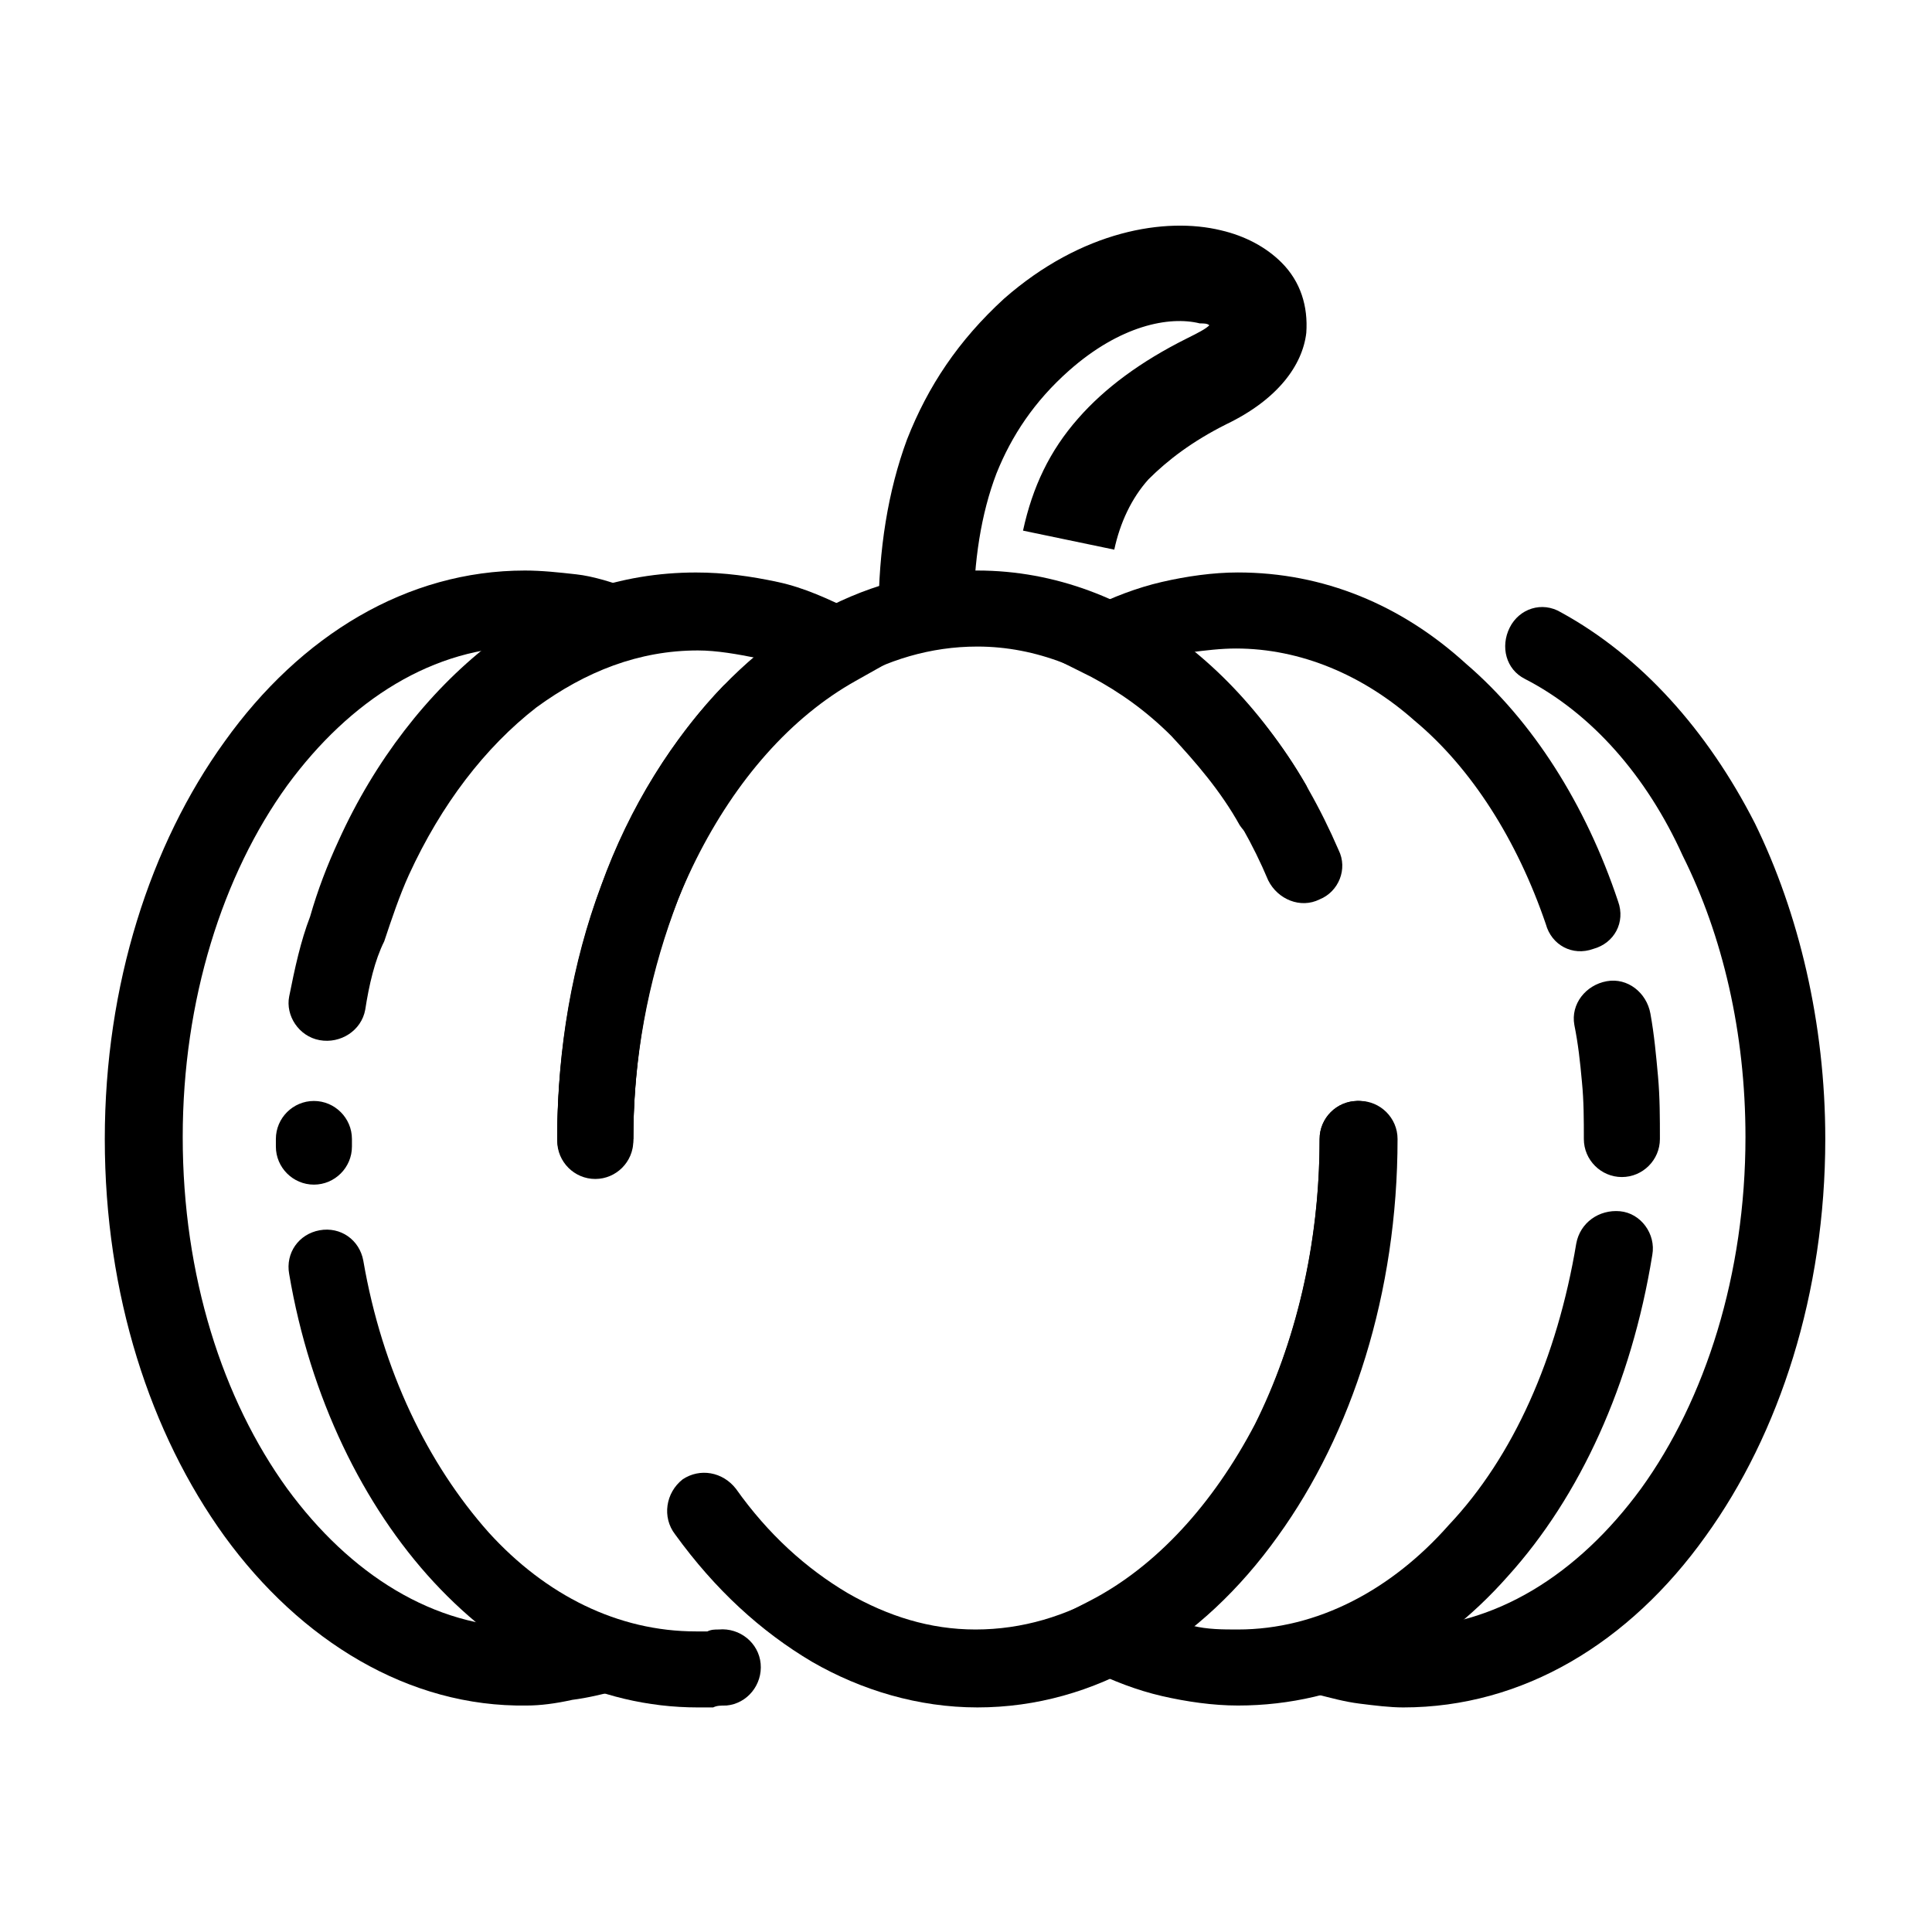
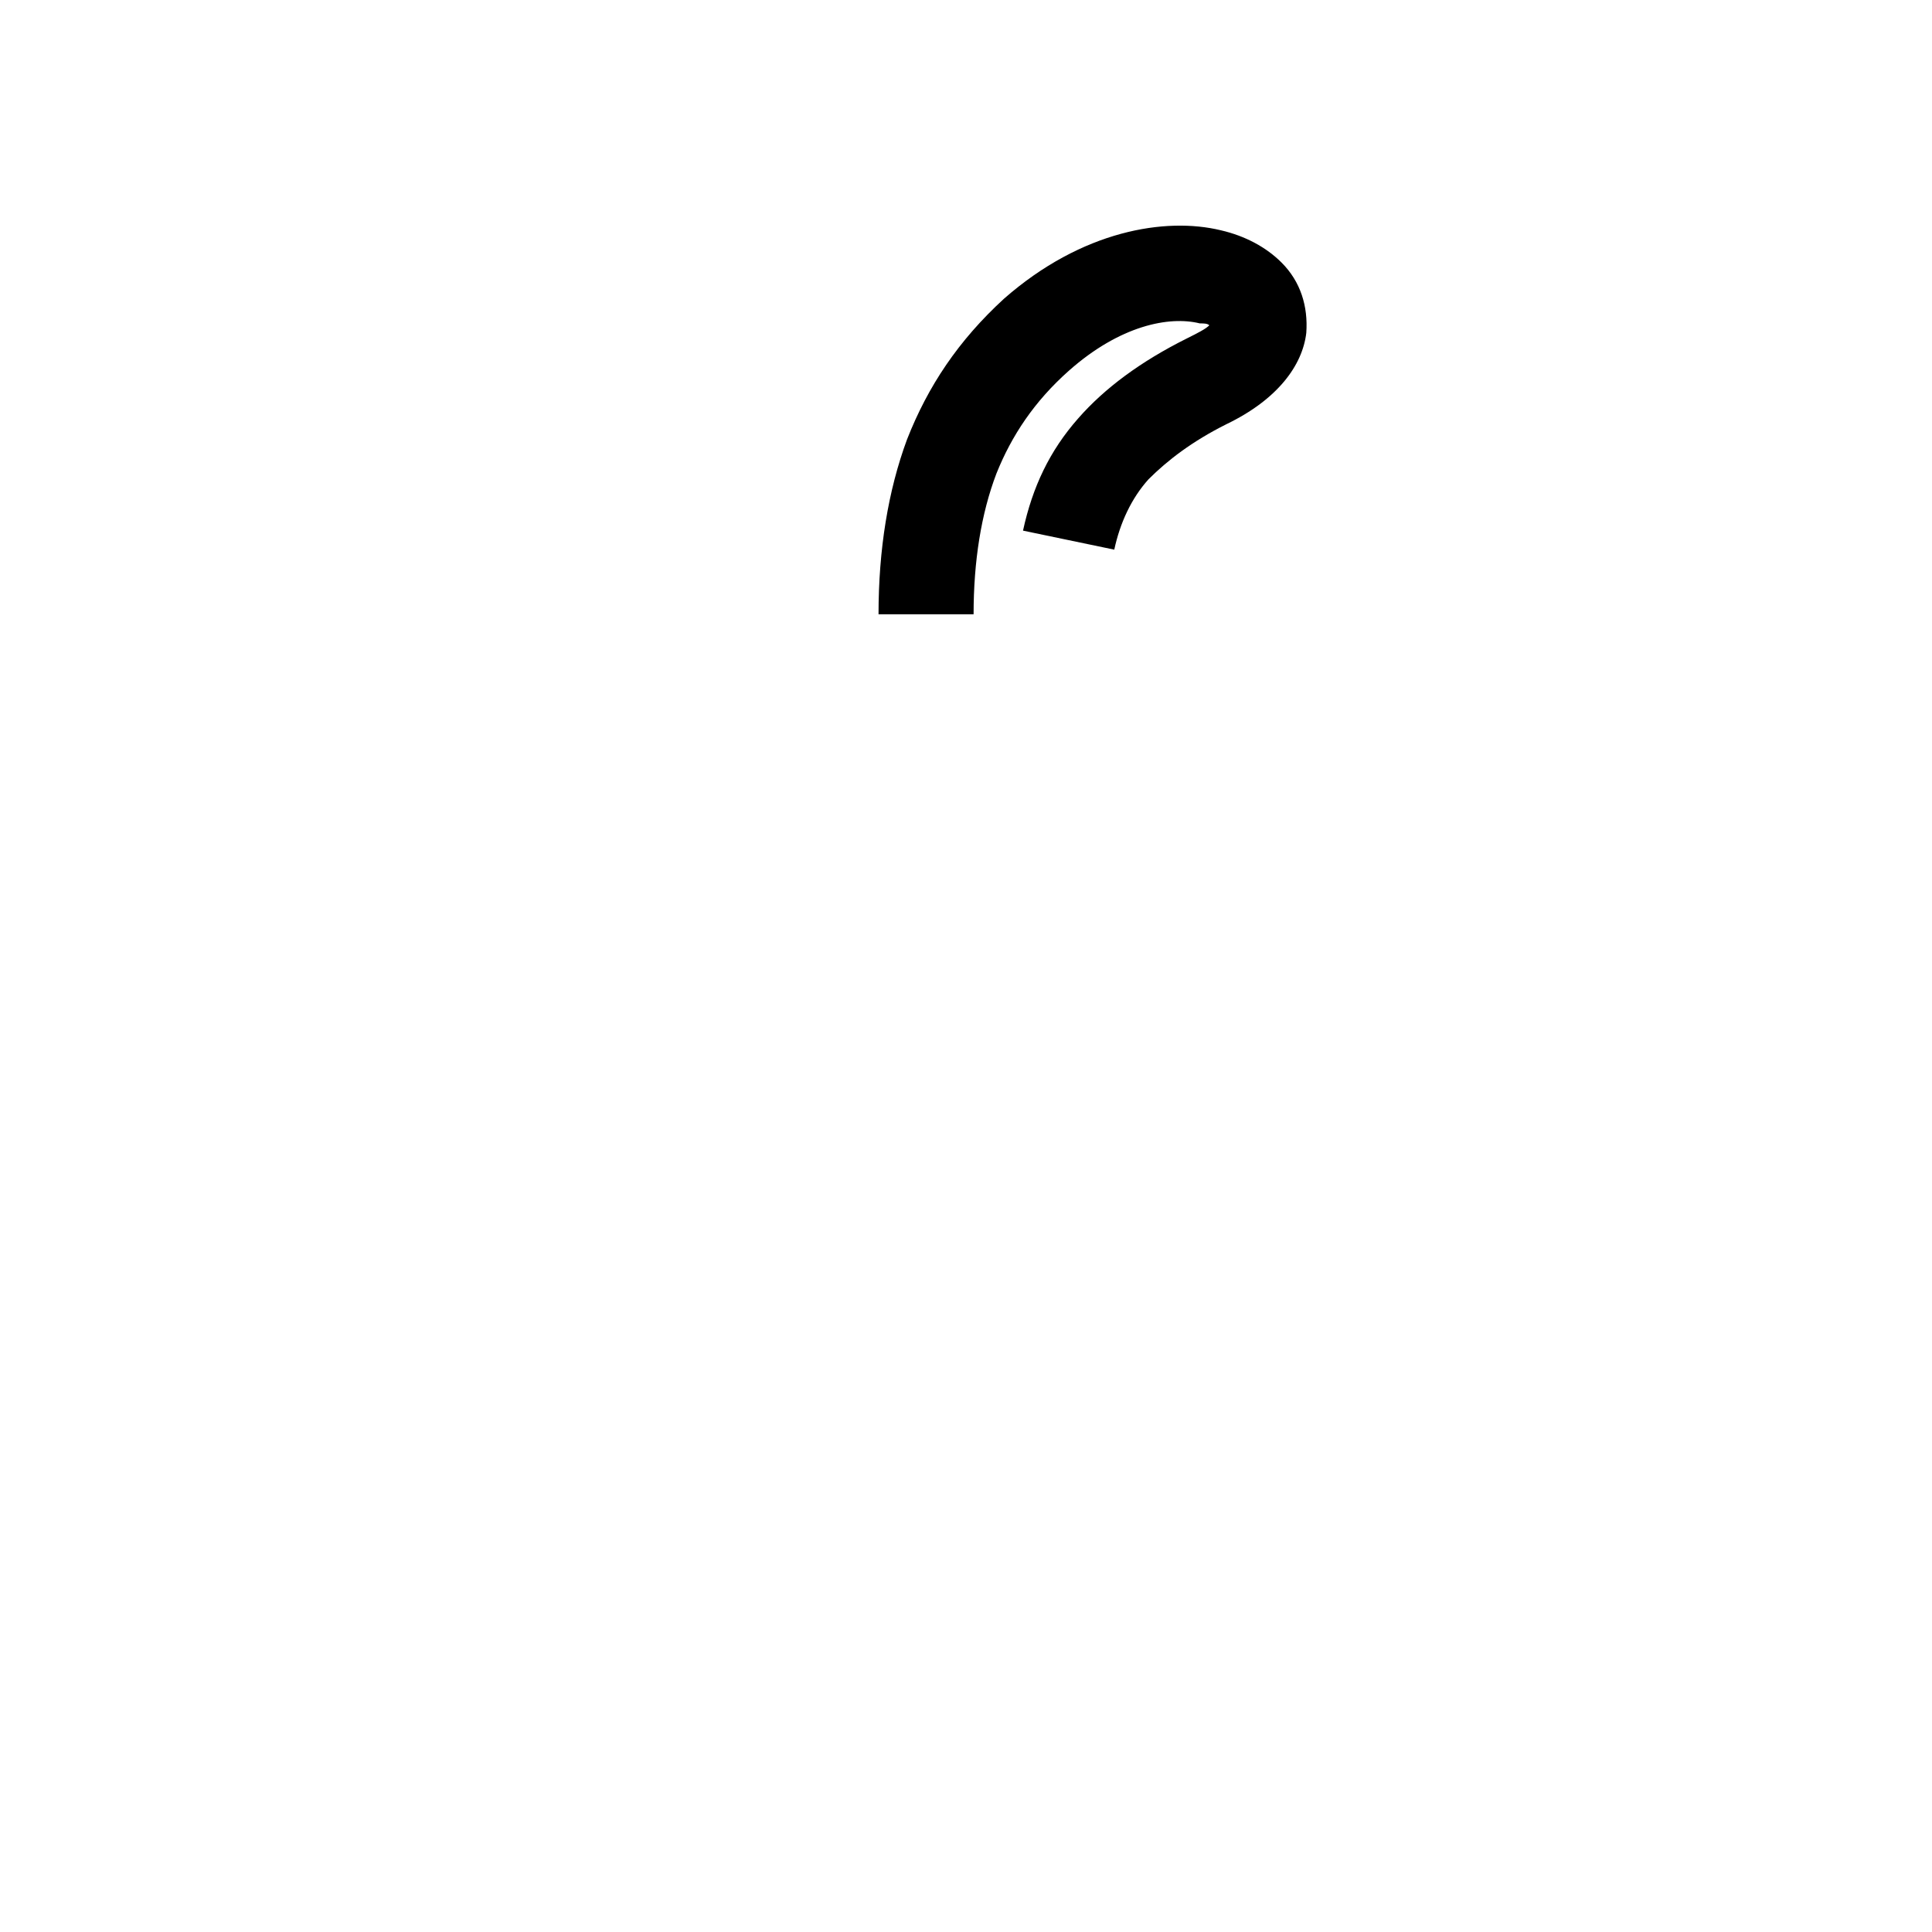
<svg xmlns="http://www.w3.org/2000/svg" fill="#000000" width="800px" height="800px" version="1.1" viewBox="144 144 512 512">
  <g>
-     <path d="m494.21 445.84c0-5.543 4.535-10.078 10.078-10.078 5.543 0 10.078 4.535 10.078 10.078 0 40.809-12.09 78.09-31.738 105.3-20.152 28.215-48.367 45.344-79.602 45.344-15.617 0-30.73-4.535-43.832-12.09-13.602-8.062-25.695-19.145-36.273-33.754-3.531-4.539-2.523-11.086 2.008-14.613 4.535-3.023 10.578-2.016 14.105 2.519 8.566 12.09 18.641 21.16 29.727 27.711 10.578 6.047 21.664 9.574 33.754 9.574 24.688 0 46.855-14.105 63.48-36.777 17.133-23.684 28.215-56.43 28.215-93.211zm-182.38 0c0 5.543-4.535 10.078-10.078 10.078-5.543 0-10.078-4.535-10.078-10.078 0-40.809 12.09-78.09 31.738-105.3 20.152-28.215 48.367-45.344 79.602-45.344 20.656 0 39.801 7.559 55.922 20.152 16.625 13.098 30.23 31.738 39.801 53.906 2.519 5.039 0 11.082-5.039 13.098-5.039 2.519-11.082 0-13.602-5.039-8.062-19.145-20.152-35.266-33.754-45.848-13.098-10.078-27.711-16.121-43.328-16.121-24.688 0-46.855 14.105-63.48 36.777-17.125 24.191-27.703 56.938-27.703 93.715z" />
-     <path d="m561.22 415.62c-1.008-5.543 3.023-10.578 8.566-11.586 5.543-1.008 10.578 3.023 11.586 8.566 1.008 5.543 1.512 11.082 2.016 16.625 0.504 5.543 0.504 11.082 0.504 16.625 0 5.543-4.535 10.078-10.078 10.078s-10.078-4.535-10.078-10.078c0-5.039 0-10.078-0.504-15.113-0.5-5.547-1.004-10.078-2.012-15.117zm0.504 57.938c1.008-5.543 6.047-9.07 11.586-8.566 5.543 0.504 9.574 6.047 8.566 11.586-5.543 34.262-19.145 63.988-38.289 85.148-19.145 21.664-43.832 34.258-71.539 34.258-6.551 0-13.602-1.008-20.152-2.519-6.551-1.512-13.098-4.031-19.145-7.055l-17.637-9.066 17.633-9.07c17.633-9.07 32.746-25.695 43.832-46.855 10.578-21.16 17.129-47.359 17.129-75.57 0-5.543 4.535-10.078 10.078-10.078 5.543 0 10.078 4.535 10.078 10.078 0 31.234-7.055 60.457-19.145 84.641-9.07 18.137-20.656 33.25-34.762 44.336 4.031 1.008 8.062 1.008 12.09 1.008 21.16 0 40.809-10.578 55.922-27.711 17.125-18.137 28.715-44.332 33.754-74.562zm-71.543-121.42c2.519 5.039 1.008 11.082-3.527 14.105-5.039 2.519-11.082 1.008-14.105-3.527-5.039-9.07-11.586-16.625-18.137-23.68-6.551-6.551-13.602-11.586-21.16-15.617l-18.137-9.066 17.633-9.07c6.047-3.023 12.594-5.543 19.145-7.055 6.551-1.512 13.602-2.519 20.152-2.519 22.672 0 43.328 8.566 60.457 24.184 17.633 15.113 31.738 37.281 40.305 62.977 2.016 5.543-1.008 11.082-6.551 12.594-5.543 2.016-11.082-1.008-12.594-6.551-7.559-22.168-19.648-41.312-34.762-53.906-13.602-12.09-30.23-19.145-47.359-19.145-4.031 0-8.062 0.504-12.09 1.008 3.023 2.519 5.543 5.039 8.566 7.559 8.562 7.559 16.117 17.129 22.164 27.711z" />
-     <path d="m334.5 575.83c5.543-0.504 10.578 3.527 11.082 9.07 0.504 5.543-3.527 10.578-9.07 11.082-1.512 0-2.519 0-3.527 0.504h-4.031c-26.703 0-50.883-12.594-70.031-33.25-18.641-20.152-32.746-48.871-38.289-81.617-1.008-5.543 2.519-10.578 8.062-11.586s10.578 2.519 11.586 8.062c5.039 29.223 17.129 53.906 33.25 72.043 15.113 16.625 34.258 26.199 54.914 26.199h3.023c1.016-0.508 2.023-0.508 3.031-0.508zm-97.234-127.97c0 5.543-4.535 10.078-10.078 10.078-5.543 0-10.078-4.535-10.078-10.078v-2.016c0-5.543 4.535-10.078 10.078-10.078 5.543 0 10.078 4.535 10.078 10.078zm3.523-36.273c-1.008 5.543-6.551 9.07-12.09 8.062-5.543-1.008-9.07-6.551-8.062-11.586 1.512-7.559 3.023-14.609 5.543-21.16 2.016-7.055 4.535-13.602 7.559-20.152 9.574-21.16 23.68-39.297 39.801-51.891 16.121-12.594 34.762-19.145 54.914-19.145 7.559 0 14.609 1.008 21.664 2.519 7.055 1.512 13.602 4.535 20.656 8.062l16.121 9.07-16.121 9.07c-17.129 9.574-31.738 26.199-42.32 47.359-10.578 21.16-16.625 46.855-16.625 74.562 0 5.543-4.535 10.078-10.078 10.078-5.543 0-10.078-4.535-10.078-10.078 0-30.73 7.055-59.449 18.641-83.129 9.07-18.137 20.656-33.25 34.258-44.84-5.039-1.008-10.578-2.016-15.617-2.016-15.617 0-29.727 5.543-42.824 15.113-13.602 10.578-25.191 25.695-33.754 44.336-2.519 5.543-4.535 11.586-6.551 17.633-2.516 5.031-4.027 11.578-5.035 18.129z" />
-     <path d="m548.12 323.92c-5.039-2.519-6.551-8.566-4.031-13.602 2.519-5.039 8.566-7.055 13.602-4.031 21.16 11.586 38.793 31.234 51.387 55.922 11.586 23.68 18.641 52.898 18.641 83.633 0 40.809-12.09 78.09-31.738 105.3-20.152 28.215-48.367 45.344-80.105 45.344-3.527 0-7.559-0.504-11.586-1.008-4.031-0.504-7.559-1.512-11.586-2.519-5.543-1.512-8.566-7.055-7.055-12.594 1.512-5.543 7.055-8.566 12.594-7.055 3.023 0.504 5.543 1.512 8.566 1.512 2.519 0.504 5.543 0.504 8.566 0.504 24.688 0 46.855-14.105 63.48-36.777 17.129-23.68 27.711-56.93 27.711-93.203 0-27.711-6.047-53.402-16.625-74.562-9.574-21.164-24.188-37.789-41.82-46.859zm-81.617 245.36c-4.031 4.031-10.578 3.527-14.609-0.504-3.527-4.031-3.527-10.578 0.504-14.105 12.594-12.09 23.176-27.711 30.23-46.855 7.055-18.641 11.082-39.297 11.082-61.969 0-5.543 4.535-10.078 10.078-10.078 5.543 0 10.078 4.535 10.078 10.078 0 25.191-4.535 48.367-12.594 69.023-7.562 21.664-20.156 40.305-34.77 54.41z" />
-     <path d="m350.62 339.54c-11.586 12.09-21.664 27.711-28.215 46.352-6.551 18.137-10.578 38.289-10.578 59.953h-20.152c0-24.184 4.031-46.855 11.586-67.008 7.559-21.16 19.145-39.297 32.746-53.402zm-42.824 252.41c-4.031 1.008-8.062 2.016-12.09 2.519-4.535 1.008-8.566 1.512-12.09 1.512-31.238 0.504-59.957-17.129-80.109-44.84-19.648-27.207-31.738-63.984-31.738-105.3 0-40.809 12.09-78.09 31.738-105.3 20.152-28.215 48.367-45.344 79.602-45.344 4.535 0 9.07 0.504 13.602 1.008 4.535 0.504 9.07 2.016 13.602 3.527l-6.043 19.148c-3.527-1.008-6.551-2.016-10.078-2.519-3.527-0.504-6.551-1.008-10.578-1.008-24.688 0-46.855 14.105-63.48 36.777-17.129 23.68-27.711 56.93-27.711 93.203 0 36.777 10.578 69.527 27.711 93.203 16.625 22.672 38.793 36.777 63.48 36.777 2.519 0 5.039-0.504 8.062-1.008 3.527-0.504 7.055-1.512 10.578-2.519z" />
    <path d="m376.82 306.79c0-17.129 2.519-32.746 7.559-46.352 5.543-14.105 13.602-26.199 25.695-37.281 20.656-18.137 42.824-21.664 57.434-18.137 6.551 1.512 12.09 4.535 16.121 8.566 5.039 5.039 7.055 11.586 6.551 18.641-1.008 8.566-7.559 17.633-21.16 24.184-9.07 4.535-15.617 9.574-20.656 14.609-4.535 5.039-7.559 11.586-9.07 18.641l-24.184-5.039c2.519-11.586 7.055-21.16 14.609-29.727 7.055-8.062 16.625-15.113 28.719-21.16 3.023-1.512 5.039-2.519 6.047-3.527-0.504-0.504-1.512-0.504-2.519-0.504-8.062-2.016-21.16 0.504-34.762 12.594-9.07 8.062-15.113 17.129-19.145 27.207-4.031 10.578-6.047 23.176-6.047 37.281z" />
  </g>
</svg>